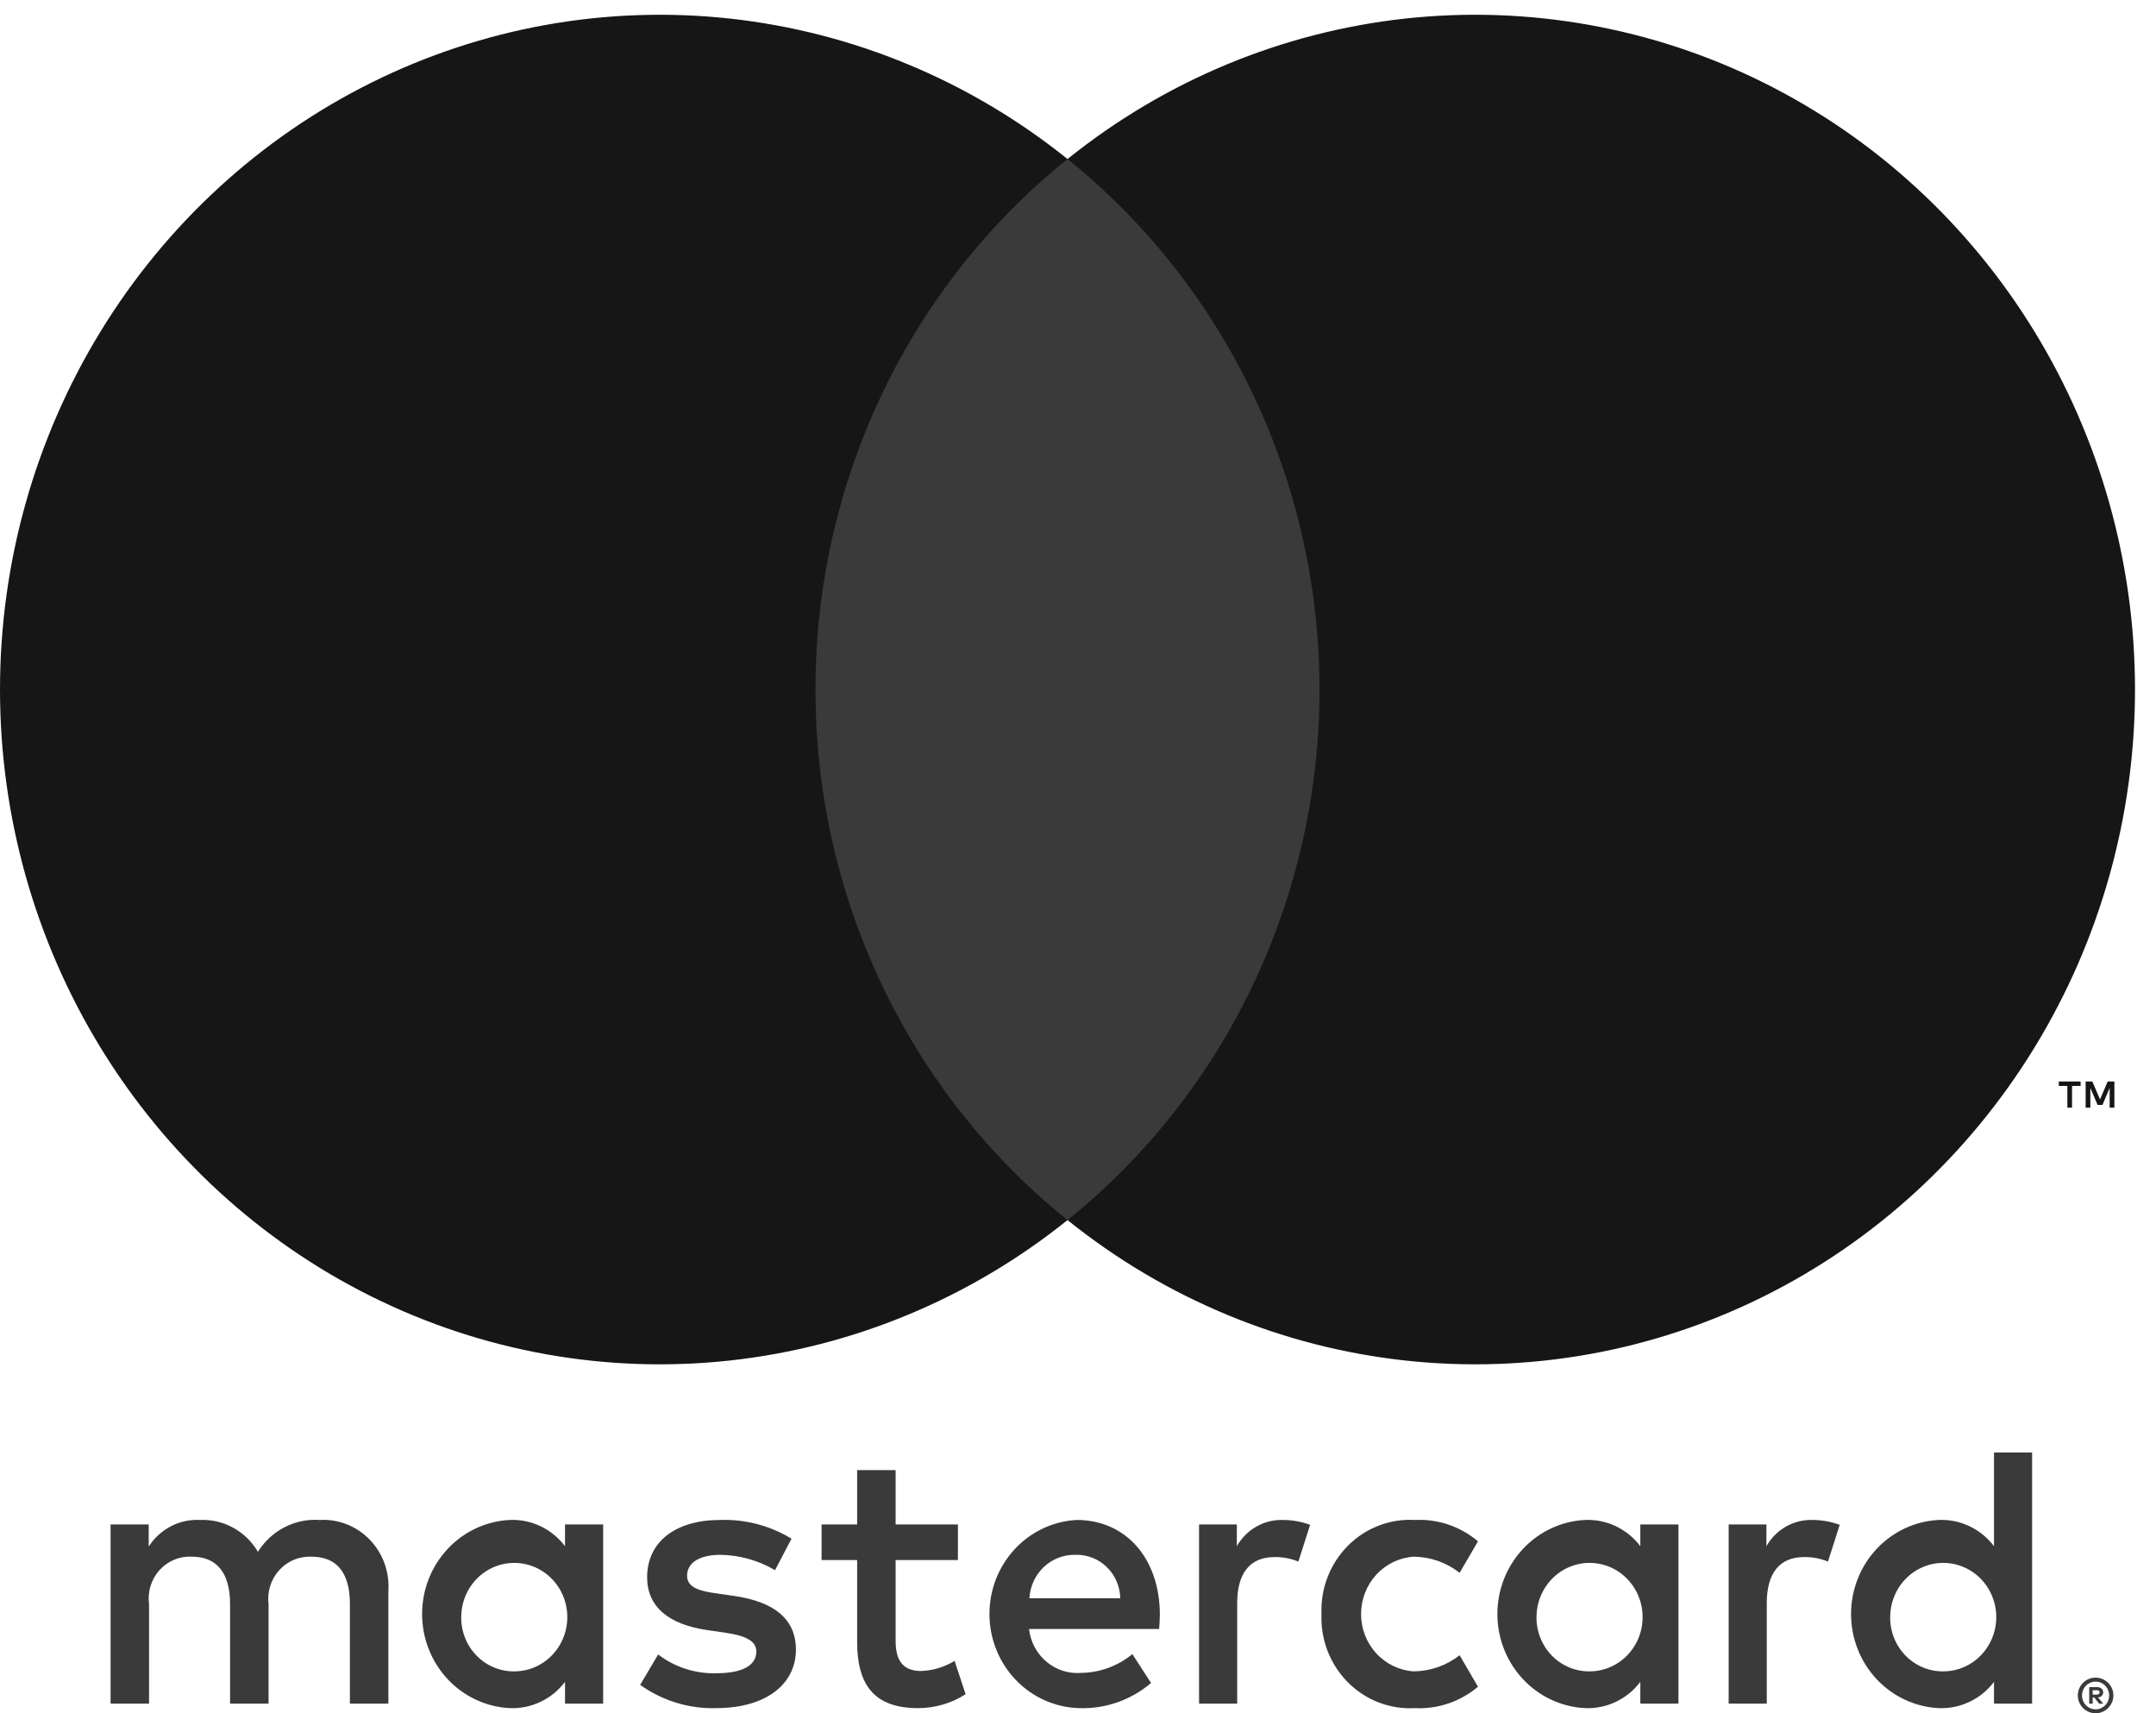
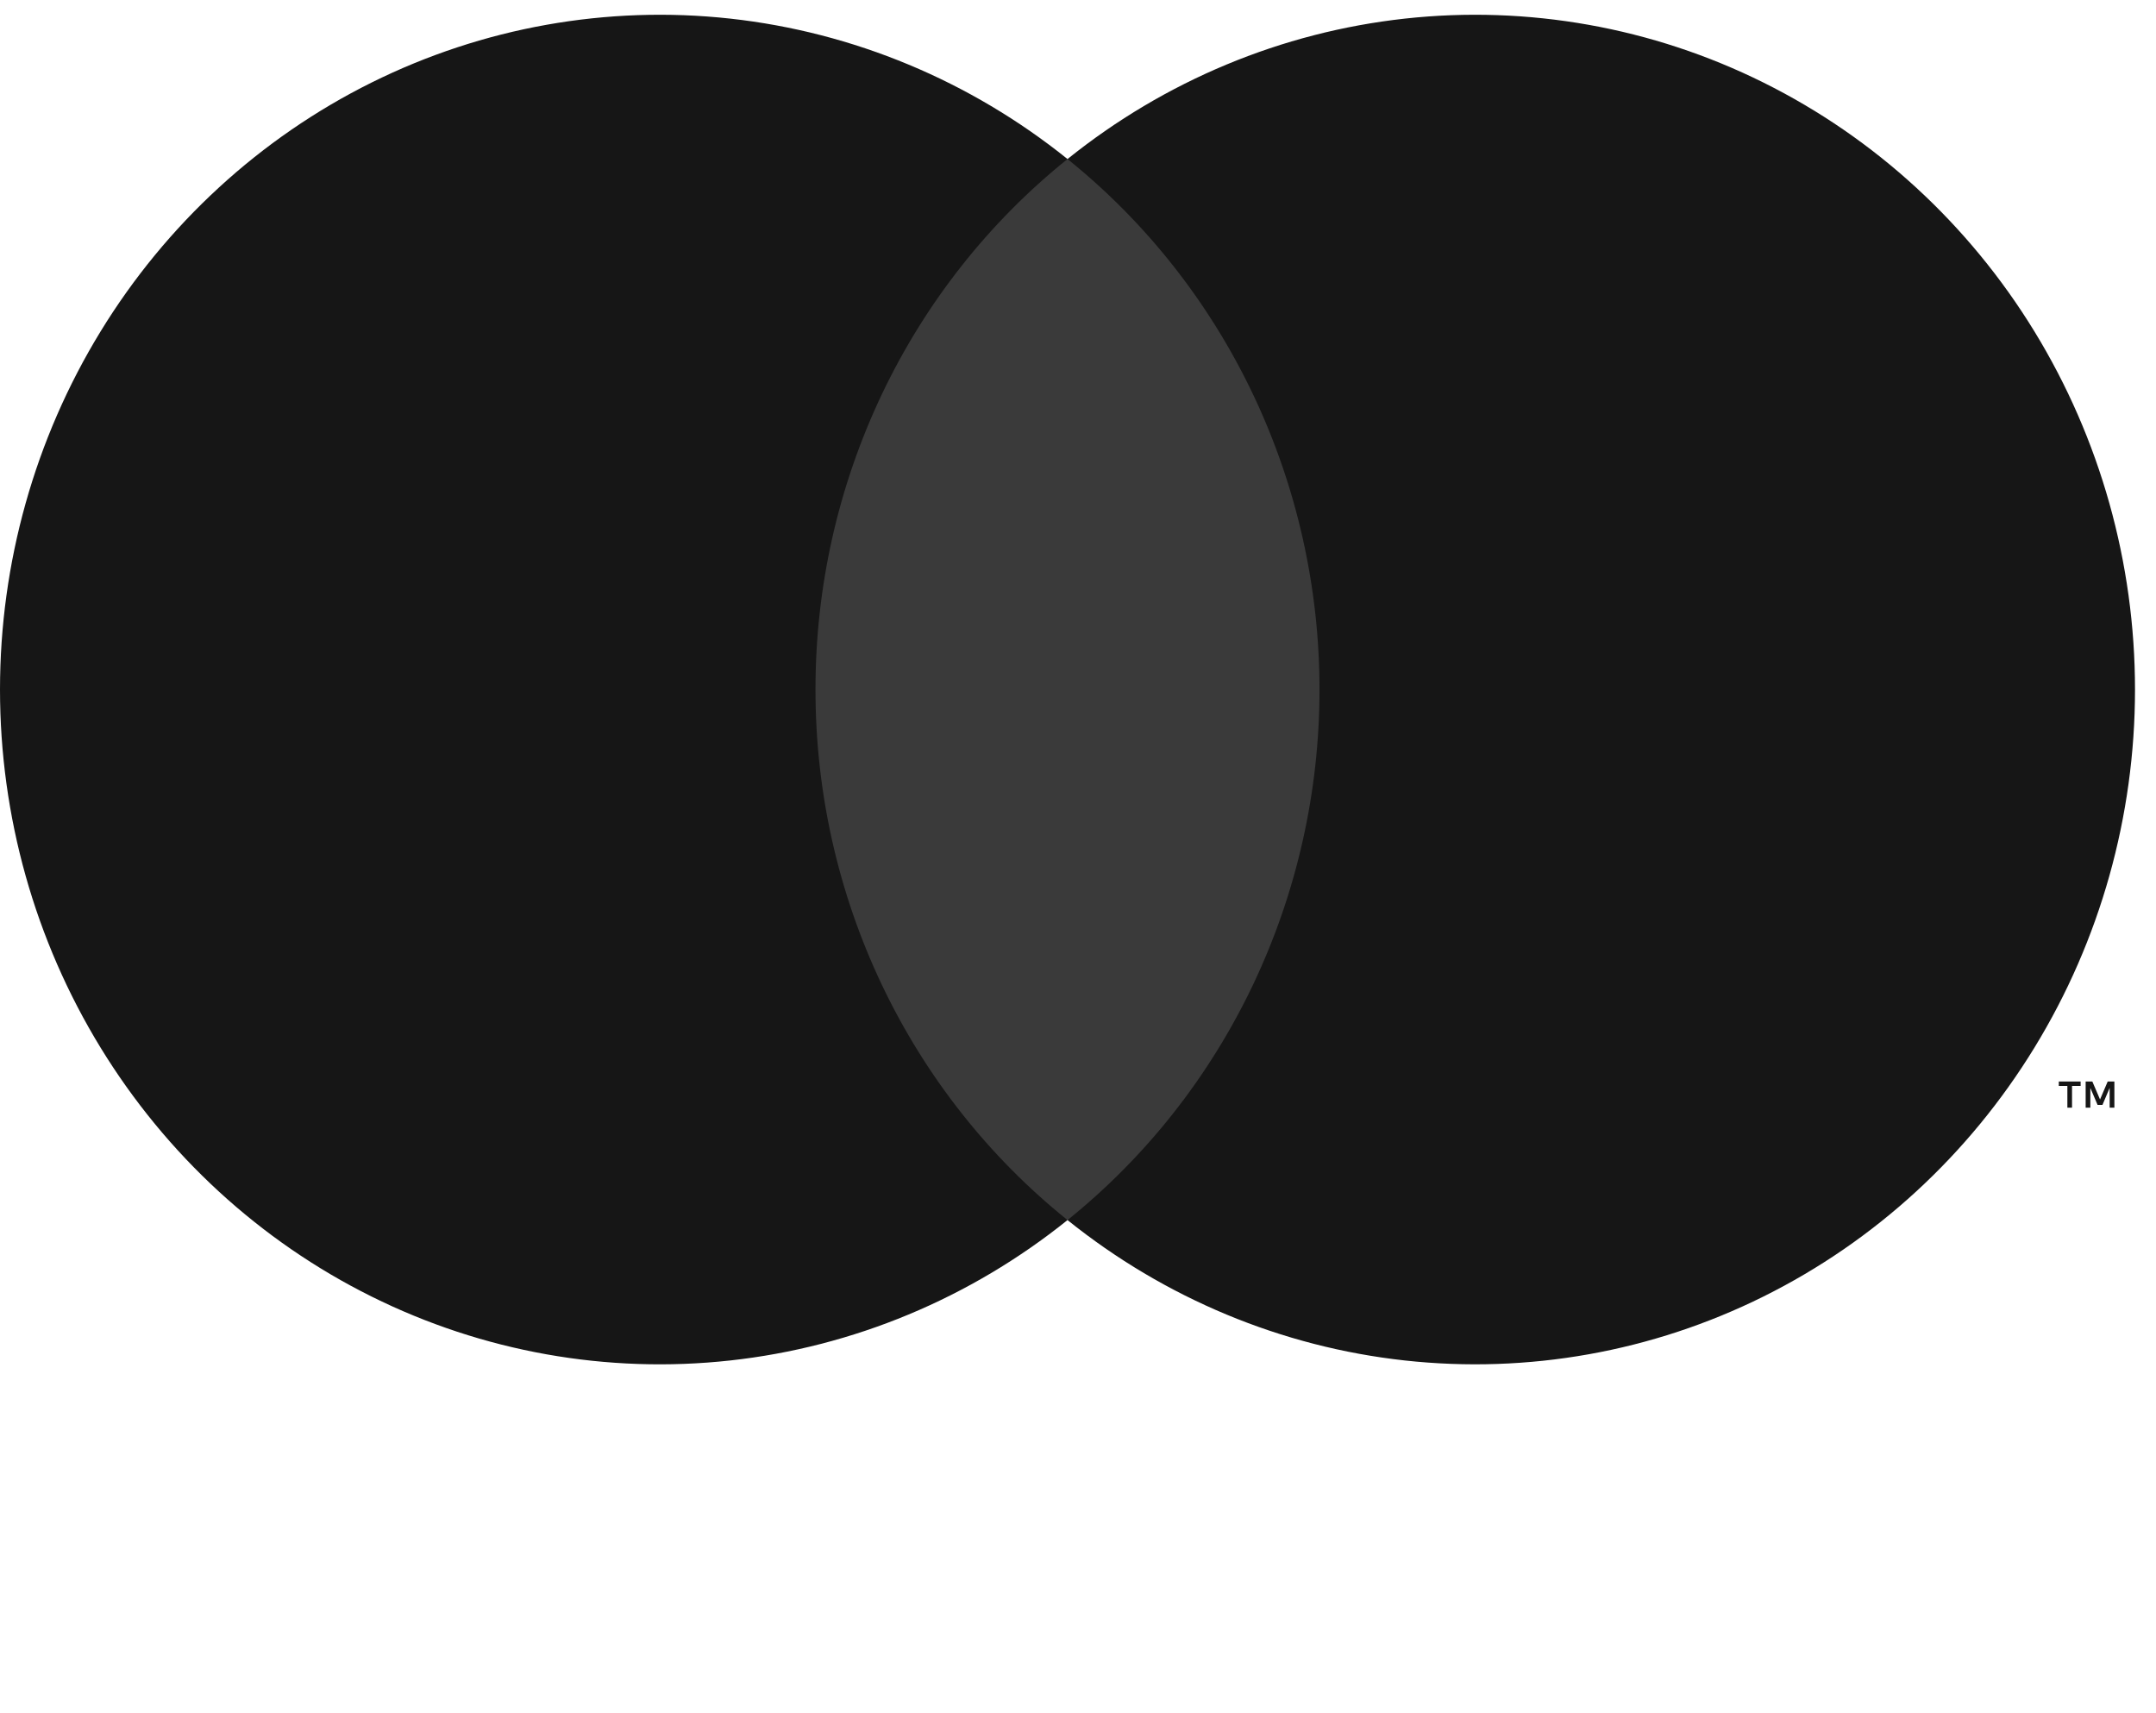
<svg xmlns="http://www.w3.org/2000/svg" width="73" height="58" viewBox="0 0 73 58" fill="none">
-   <path d="M13.15 57.673V53.867C13.172 53.546 13.127 53.225 13.018 52.924C12.909 52.623 12.738 52.35 12.517 52.121C12.296 51.893 12.031 51.716 11.738 51.601C11.444 51.486 11.131 51.437 10.817 51.456C10.407 51.428 9.998 51.514 9.631 51.704C9.264 51.893 8.954 52.18 8.733 52.534C8.531 52.191 8.242 51.909 7.897 51.719C7.552 51.53 7.163 51.438 6.772 51.456C6.431 51.438 6.091 51.512 5.786 51.67C5.482 51.828 5.223 52.065 5.035 52.357V51.608H3.744V57.673H5.047V54.311C5.019 54.103 5.036 53.892 5.097 53.692C5.158 53.492 5.262 53.308 5.401 53.154C5.54 53 5.71 52.88 5.9 52.801C6.09 52.722 6.294 52.687 6.499 52.699C7.355 52.699 7.79 53.27 7.79 54.298V57.673H9.093V54.311C9.067 54.103 9.085 53.893 9.147 53.694C9.209 53.495 9.313 53.312 9.451 53.159C9.59 53.005 9.759 52.885 9.948 52.805C10.137 52.726 10.34 52.69 10.544 52.699C11.425 52.699 11.847 53.27 11.847 54.298V57.673H13.15ZM32.434 51.608H30.325V49.768H29.022V51.608H27.818V52.813H29.022V55.58C29.022 56.988 29.555 57.826 31.082 57.826C31.652 57.827 32.211 57.665 32.695 57.356L32.322 56.227C31.977 56.438 31.584 56.556 31.181 56.569C30.536 56.569 30.325 56.163 30.325 55.554V52.813H32.434V51.608ZM43.441 51.456C43.127 51.446 42.815 51.524 42.54 51.68C42.265 51.836 42.036 52.066 41.878 52.344V51.608H40.599V57.673H41.89V54.273C41.89 53.27 42.312 52.712 43.156 52.712C43.432 52.708 43.706 52.76 43.962 52.864L44.359 51.621C44.065 51.513 43.754 51.457 43.441 51.456ZM26.8 52.09C26.07 51.646 25.23 51.426 24.381 51.456C22.879 51.456 21.911 52.192 21.911 53.397C21.911 54.387 22.631 54.996 23.959 55.186L24.567 55.275C25.274 55.376 25.609 55.567 25.609 55.91C25.609 56.379 25.137 56.645 24.256 56.645C23.548 56.666 22.853 56.443 22.284 56.011L21.675 57.039C22.427 57.576 23.328 57.852 24.244 57.826C25.957 57.826 26.949 57.001 26.949 55.846C26.949 54.78 26.168 54.222 24.877 54.031L24.269 53.943C23.71 53.867 23.264 53.752 23.264 53.346C23.264 52.902 23.686 52.636 24.393 52.636C25.043 52.646 25.679 52.825 26.242 53.156L26.8 52.09ZM61.372 51.456C61.058 51.446 60.746 51.524 60.471 51.68C60.196 51.836 59.967 52.066 59.809 52.344V51.608H58.531V57.673H59.821V54.273C59.821 53.27 60.243 52.712 61.087 52.712C61.363 52.708 61.637 52.76 61.894 52.864L62.291 51.621C61.996 51.513 61.685 51.457 61.372 51.456ZM44.744 54.641C44.727 55.068 44.797 55.494 44.951 55.892C45.105 56.29 45.338 56.65 45.636 56.95C45.934 57.25 46.29 57.483 46.682 57.634C47.073 57.785 47.491 57.85 47.908 57.826C48.683 57.865 49.445 57.607 50.043 57.102L49.422 56.036C48.976 56.384 48.432 56.575 47.871 56.582C47.388 56.552 46.933 56.334 46.601 55.974C46.269 55.613 46.084 55.136 46.084 54.641C46.084 54.145 46.269 53.668 46.601 53.308C46.933 52.947 47.388 52.729 47.871 52.699C48.432 52.706 48.976 52.897 49.422 53.245L50.043 52.179C49.445 51.674 48.683 51.416 47.908 51.456C47.491 51.431 47.073 51.497 46.682 51.648C46.29 51.798 45.934 52.031 45.636 52.331C45.338 52.631 45.105 52.992 44.951 53.389C44.797 53.787 44.727 54.213 44.744 54.641ZM56.831 54.641V51.608H55.54V52.344C55.32 52.054 55.035 51.822 54.709 51.667C54.383 51.512 54.025 51.44 53.666 51.456C52.867 51.496 52.113 51.849 51.561 52.442C51.008 53.035 50.7 53.822 50.7 54.641C50.7 55.459 51.008 56.247 51.561 56.84C52.113 57.432 52.867 57.786 53.666 57.826C54.025 57.841 54.383 57.769 54.709 57.614C55.035 57.46 55.32 57.228 55.54 56.937V57.673H56.831V54.641ZM52.028 54.641C52.048 54.283 52.17 53.938 52.379 53.651C52.588 53.363 52.875 53.144 53.204 53.021C53.534 52.897 53.891 52.876 54.232 52.958C54.574 53.039 54.884 53.222 55.125 53.482C55.366 53.742 55.528 54.069 55.589 54.422C55.651 54.775 55.611 55.138 55.473 55.468C55.335 55.798 55.105 56.079 54.813 56.277C54.521 56.475 54.178 56.581 53.828 56.582C53.582 56.585 53.338 56.537 53.112 56.439C52.885 56.341 52.681 56.197 52.512 56.014C52.343 55.832 52.213 55.616 52.13 55.379C52.046 55.143 52.012 54.891 52.028 54.641ZM36.455 51.456C35.65 51.499 34.893 51.859 34.342 52.461C33.792 53.063 33.49 53.859 33.502 54.683C33.513 55.507 33.836 56.295 34.403 56.881C34.969 57.467 35.736 57.805 36.542 57.826C37.427 57.857 38.293 57.555 38.974 56.975L38.341 55.998C37.851 56.4 37.244 56.623 36.616 56.633C36.19 56.669 35.766 56.535 35.435 56.258C35.104 55.981 34.891 55.583 34.842 55.148H39.247C39.259 54.983 39.272 54.818 39.272 54.641C39.259 52.75 38.118 51.456 36.455 51.456ZM36.43 52.636C36.82 52.628 37.197 52.779 37.478 53.054C37.76 53.33 37.923 53.709 37.931 54.108H34.854C34.877 53.7 35.054 53.319 35.349 53.043C35.643 52.768 36.031 52.622 36.43 52.636ZM68.805 54.641V49.172H67.515V52.344C67.295 52.054 67.01 51.822 66.684 51.667C66.358 51.512 66 51.44 65.641 51.456C64.841 51.496 64.088 51.849 63.535 52.442C62.983 53.035 62.675 53.822 62.675 54.641C62.675 55.459 62.983 56.247 63.535 56.84C64.088 57.433 64.841 57.786 65.641 57.826C66 57.841 66.358 57.769 66.684 57.614C67.01 57.46 67.295 57.228 67.515 56.937V57.673H68.805V54.641ZM70.957 56.794C71.037 56.794 71.116 56.81 71.19 56.842C71.261 56.872 71.326 56.916 71.381 56.971C71.436 57.026 71.479 57.091 71.51 57.163C71.541 57.237 71.557 57.316 71.557 57.397C71.557 57.477 71.541 57.557 71.51 57.631C71.479 57.702 71.435 57.767 71.381 57.822C71.326 57.877 71.261 57.921 71.19 57.952C71.117 57.984 71.037 58.001 70.957 58C70.839 58.001 70.723 57.967 70.624 57.901C70.525 57.836 70.447 57.742 70.4 57.631C70.369 57.557 70.353 57.477 70.353 57.397C70.353 57.316 70.369 57.237 70.4 57.163C70.43 57.091 70.474 57.026 70.528 56.971C70.583 56.915 70.648 56.871 70.719 56.842C70.794 56.81 70.875 56.794 70.957 56.794ZM70.957 57.867C71.018 57.868 71.079 57.855 71.135 57.83C71.189 57.806 71.237 57.772 71.279 57.73C71.365 57.641 71.413 57.522 71.413 57.397C71.413 57.273 71.365 57.153 71.279 57.065C71.238 57.022 71.189 56.989 71.135 56.965C71.078 56.941 71.018 56.928 70.957 56.929C70.895 56.928 70.833 56.941 70.775 56.965C70.721 56.988 70.671 57.022 70.629 57.065C70.543 57.153 70.495 57.273 70.495 57.397C70.495 57.522 70.543 57.641 70.629 57.73C70.671 57.773 70.721 57.807 70.775 57.83C70.833 57.855 70.894 57.867 70.957 57.867ZM70.992 57.115C71.049 57.111 71.107 57.128 71.154 57.163C71.173 57.179 71.188 57.199 71.198 57.221C71.208 57.244 71.212 57.269 71.211 57.294C71.212 57.315 71.208 57.336 71.2 57.356C71.192 57.376 71.181 57.393 71.166 57.408C71.13 57.441 71.084 57.46 71.036 57.464L71.216 57.675H71.075L70.909 57.465H70.856V57.675H70.739V57.115H70.992ZM70.856 57.22V57.369H70.99C71.016 57.37 71.042 57.364 71.064 57.351C71.073 57.344 71.08 57.336 71.085 57.326C71.09 57.316 71.092 57.305 71.091 57.294C71.092 57.283 71.09 57.272 71.085 57.262C71.08 57.252 71.073 57.244 71.064 57.238C71.041 57.225 71.016 57.219 70.99 57.22H70.856ZM64.003 54.641C64.023 54.283 64.145 53.938 64.354 53.651C64.563 53.363 64.85 53.144 65.179 53.021C65.508 52.898 65.866 52.876 66.207 52.958C66.548 53.04 66.859 53.222 67.1 53.482C67.341 53.742 67.502 54.069 67.564 54.422C67.626 54.775 67.585 55.139 67.447 55.468C67.309 55.798 67.08 56.079 66.788 56.277C66.496 56.475 66.153 56.581 65.802 56.582C65.557 56.585 65.313 56.537 65.087 56.439C64.86 56.341 64.656 56.197 64.487 56.014C64.318 55.832 64.188 55.616 64.104 55.379C64.021 55.143 63.987 54.891 64.003 54.641ZM20.422 54.641V51.608H19.131V52.344C18.911 52.054 18.626 51.822 18.3 51.667C17.974 51.512 17.617 51.44 17.258 51.456C16.458 51.496 15.704 51.849 15.152 52.442C14.6 53.035 14.292 53.822 14.292 54.641C14.292 55.459 14.6 56.247 15.152 56.84C15.704 57.432 16.458 57.786 17.258 57.826C17.617 57.841 17.974 57.769 18.3 57.614C18.626 57.46 18.911 57.228 19.131 56.937V57.673H20.422V54.641ZM15.62 54.641C15.64 54.283 15.762 53.938 15.971 53.651C16.18 53.363 16.467 53.144 16.796 53.021C17.125 52.898 17.483 52.876 17.824 52.958C18.165 53.04 18.475 53.222 18.716 53.482C18.958 53.742 19.119 54.069 19.181 54.422C19.242 54.775 19.202 55.139 19.064 55.468C18.926 55.798 18.697 56.079 18.404 56.277C18.112 56.475 17.77 56.581 17.419 56.582C17.173 56.585 16.93 56.537 16.703 56.439C16.477 56.341 16.273 56.197 16.104 56.014C15.934 55.832 15.804 55.616 15.721 55.379C15.638 55.143 15.603 54.891 15.62 54.641Z" fill="#3A3A3A" />
  <path d="M45.919 5.383H26.372V41.302H45.919V5.383Z" fill="#3A3A3A" />
  <path d="M27.612 23.344C27.609 19.884 28.376 16.47 29.854 13.358C31.332 10.247 33.484 7.52 36.145 5.384C32.849 2.735 28.891 1.088 24.724 0.63C20.556 0.173 16.346 0.924 12.576 2.797C8.806 4.671 5.627 7.591 3.403 11.224C1.179 14.858 0 19.057 0 23.344C0 27.63 1.179 31.83 3.403 35.463C5.627 39.097 8.806 42.017 12.576 43.89C16.346 45.764 20.556 46.515 24.724 46.057C28.891 45.6 32.849 43.952 36.145 41.304C33.484 39.168 31.332 36.441 29.854 33.329C28.376 30.218 27.609 26.803 27.612 23.344Z" fill="#161616" />
  <path d="M72.289 23.344C72.289 27.63 71.11 31.83 68.886 35.463C66.662 39.097 63.483 42.017 59.713 43.89C55.943 45.764 51.734 46.514 47.566 46.057C43.398 45.6 39.441 43.952 36.145 41.304C38.804 39.166 40.953 36.438 42.431 33.327C43.909 30.216 44.677 26.802 44.677 23.344C44.677 19.885 43.909 16.471 42.431 13.36C40.953 10.249 38.804 7.522 36.145 5.384C39.441 2.735 43.398 1.088 47.566 0.63C51.734 0.173 55.943 0.924 59.713 2.797C63.483 4.671 66.662 7.591 68.886 11.224C71.11 14.858 72.289 19.058 72.289 23.344Z" fill="#161616" />
-   <path d="M70.157 37.498V36.763H70.448V36.613H69.709V36.763H69.999V37.498H70.157ZM71.591 37.498V36.612H71.365L71.105 37.221L70.844 36.612H70.618V37.498H70.777V36.83L71.022 37.406H71.187L71.431 36.828V37.498H71.591Z" fill="#161616" />
+   <path d="M70.157 37.498V36.763H70.448V36.613H69.709V36.763H69.999V37.498H70.157M71.591 37.498V36.612H71.365L71.105 37.221L70.844 36.612H70.618V37.498H70.777V36.83L71.022 37.406H71.187L71.431 36.828V37.498H71.591Z" fill="#161616" />
</svg>